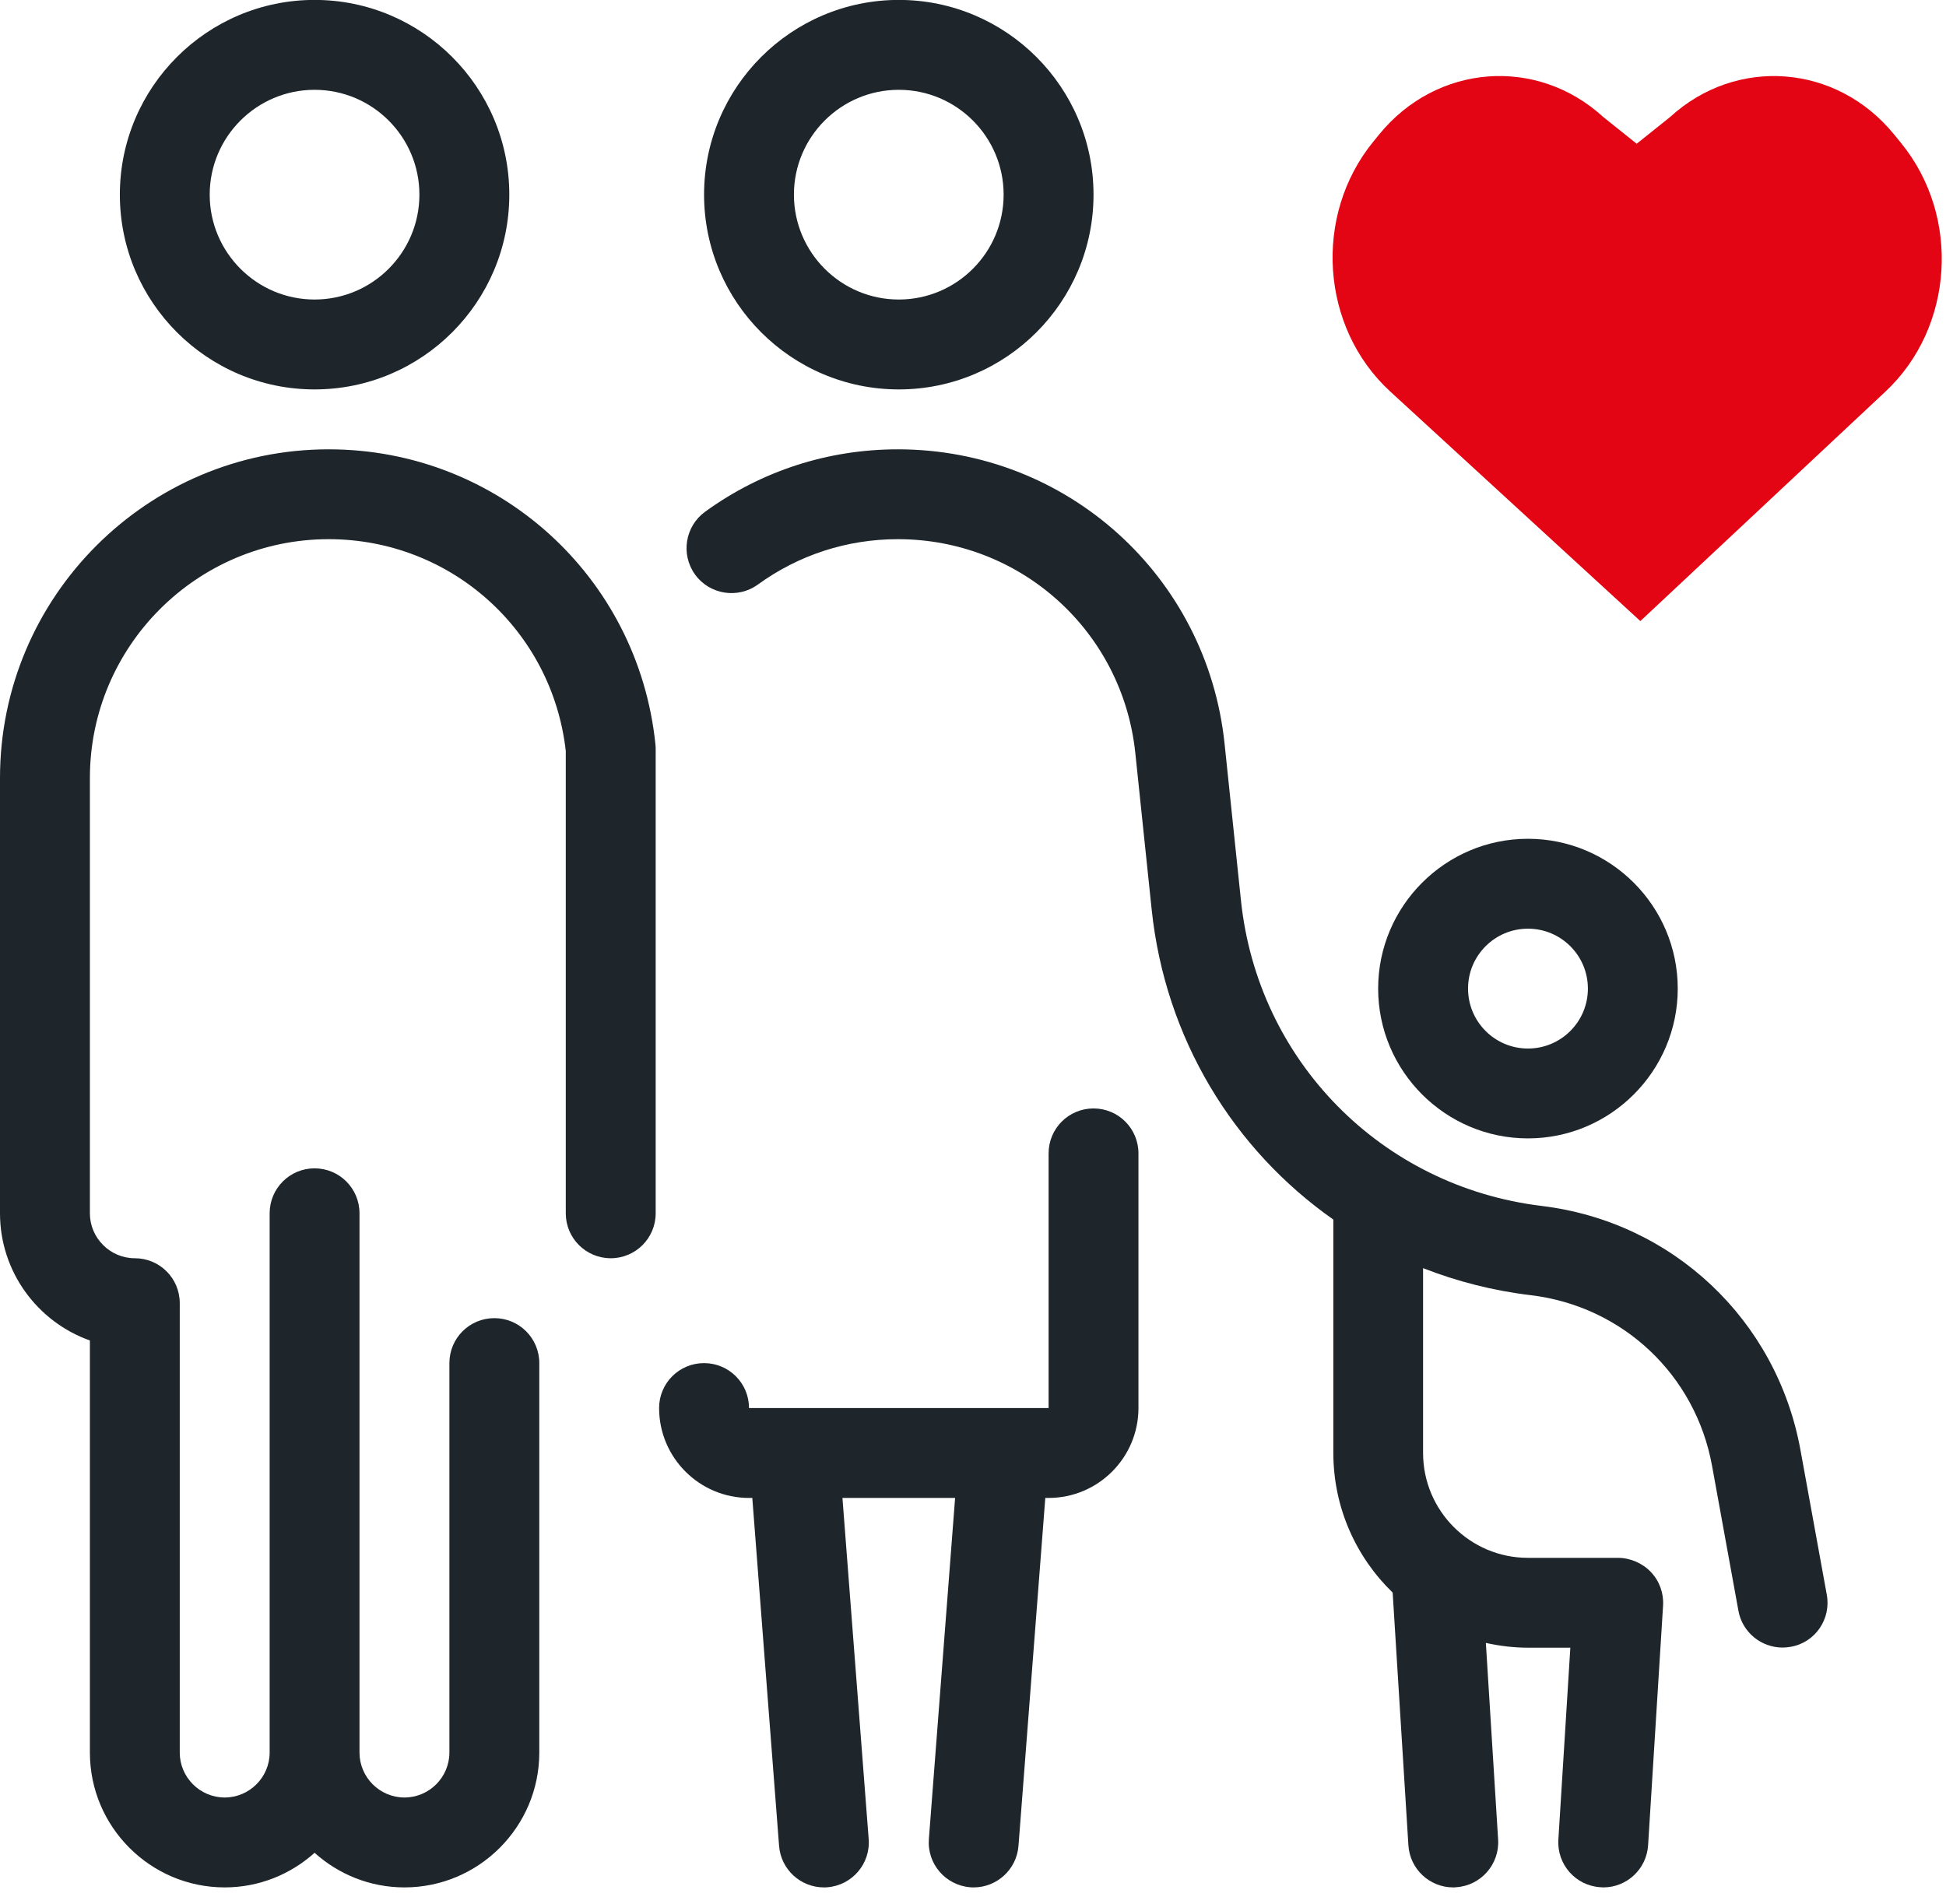
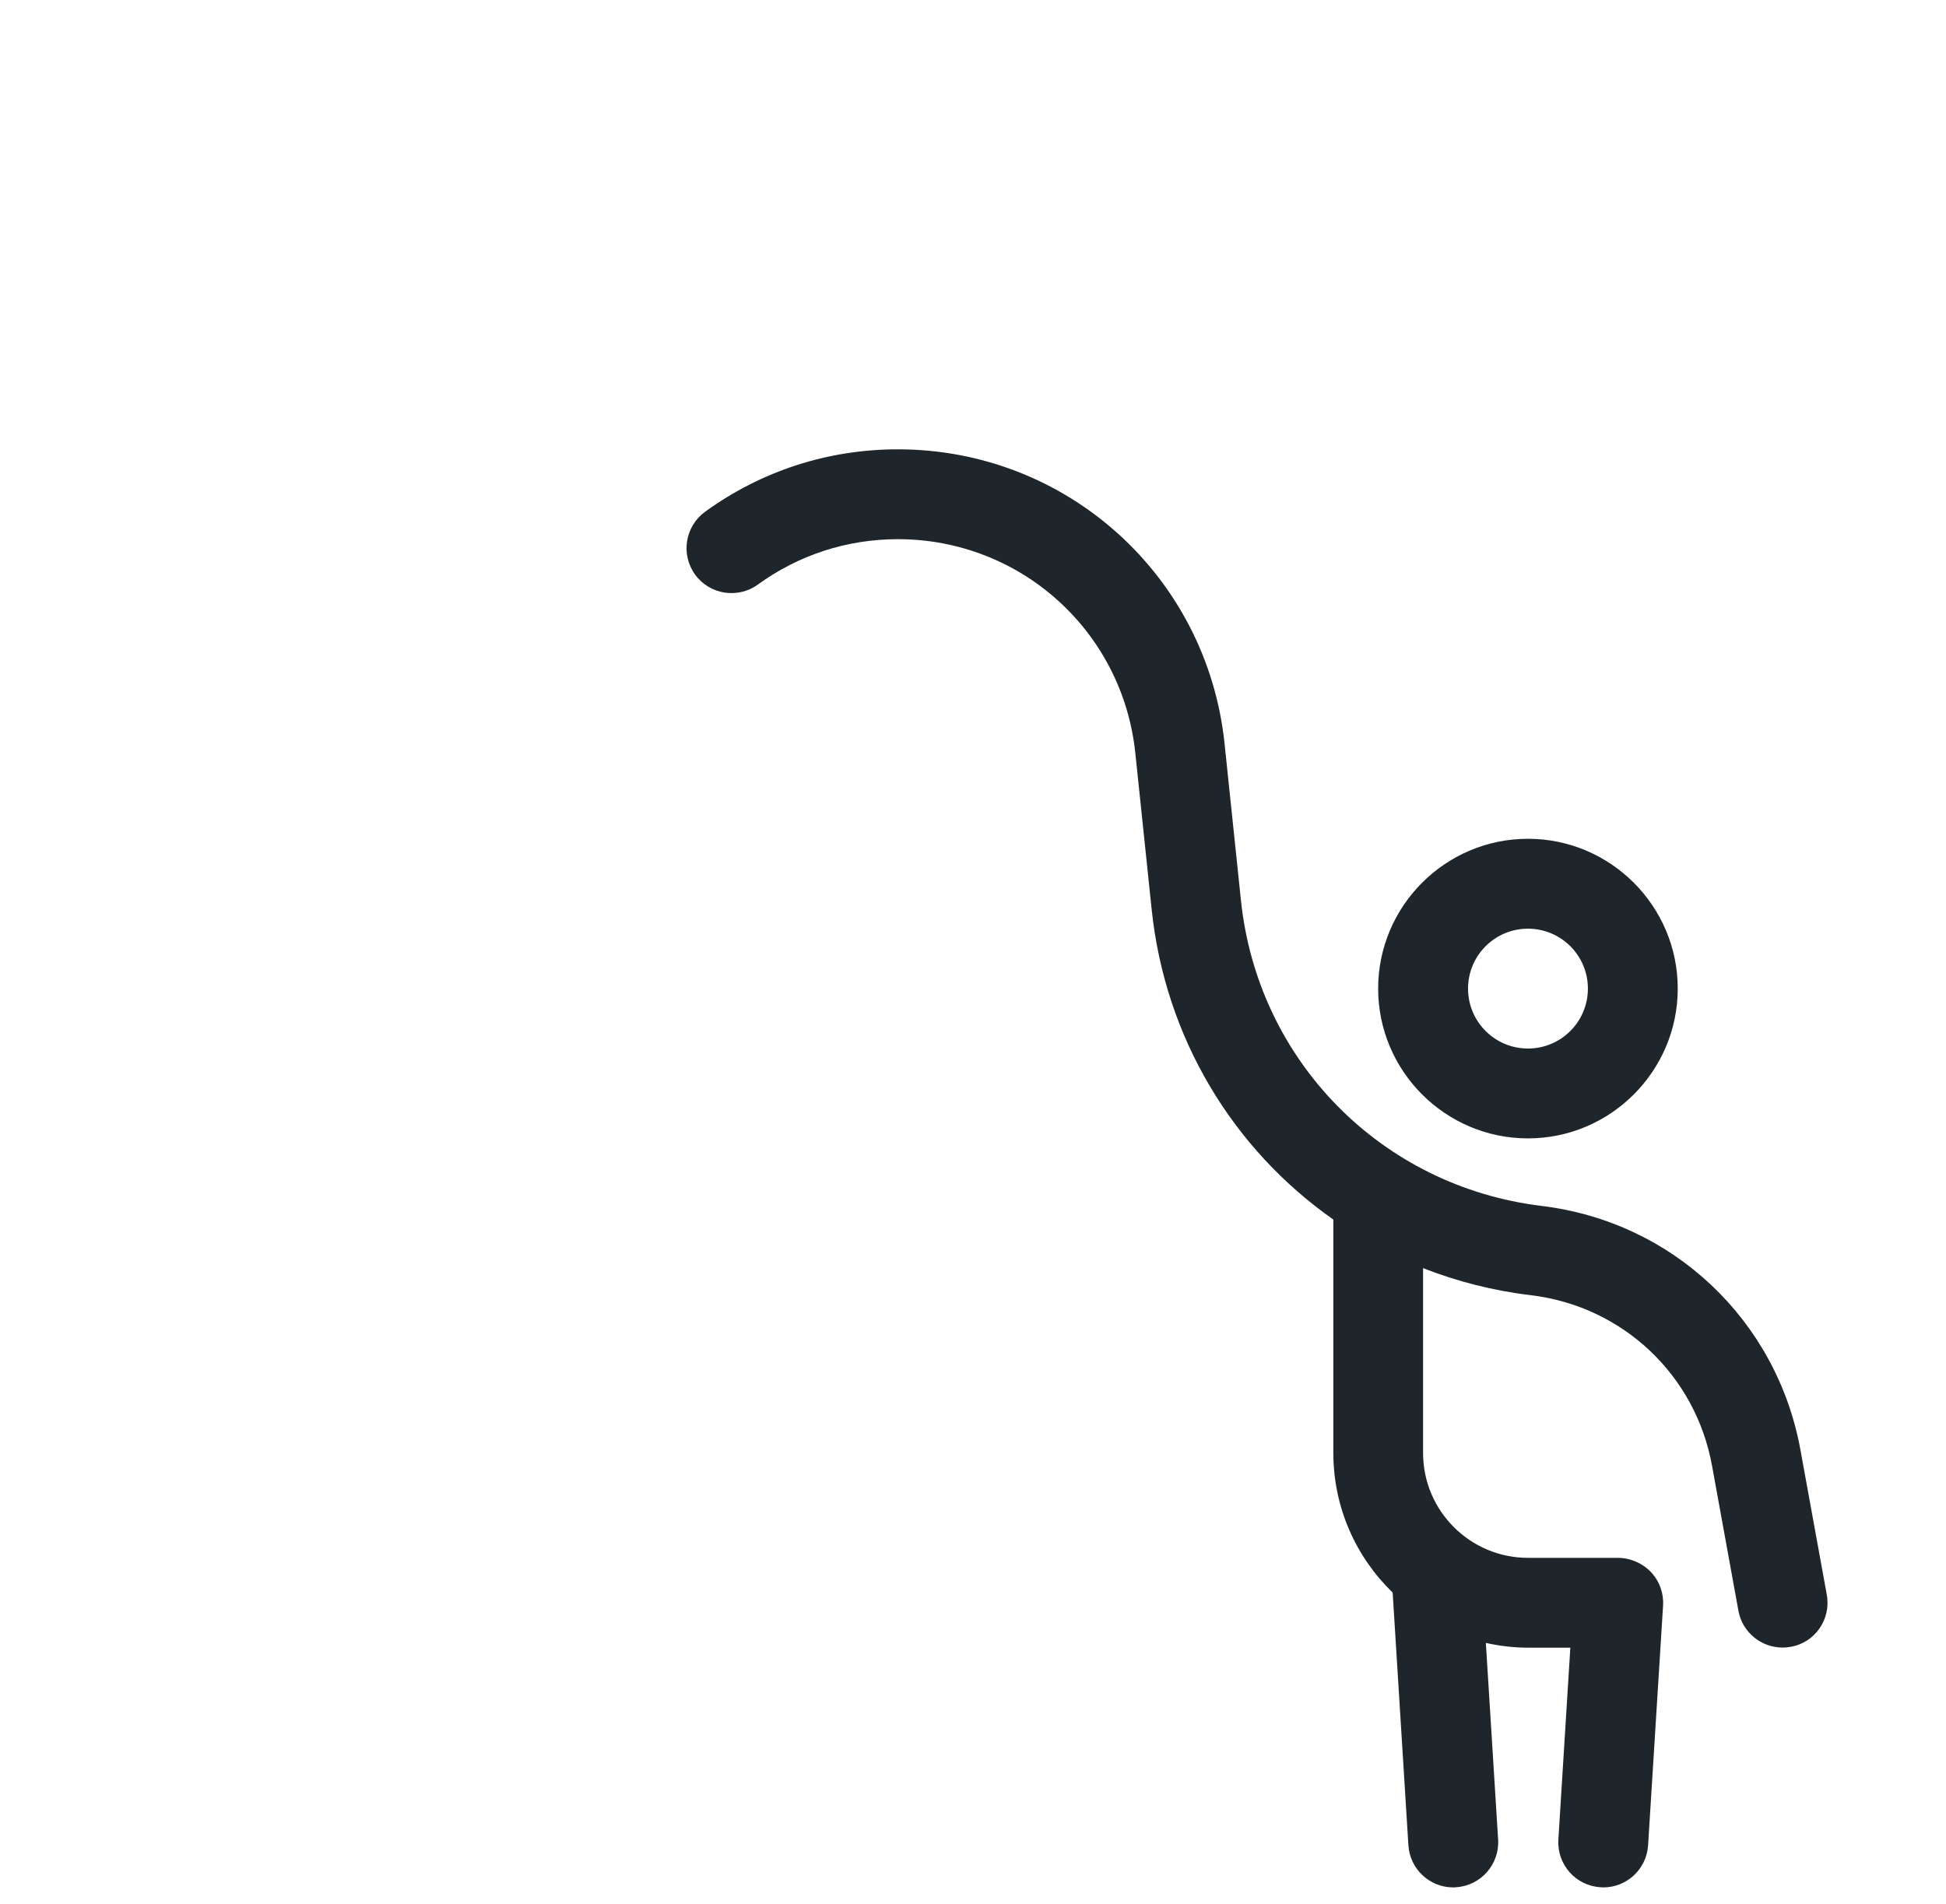
<svg xmlns="http://www.w3.org/2000/svg" width="46" height="45" viewBox="0 0 46 45" fill="none">
-   <path fill-rule="evenodd" clip-rule="evenodd" d="M32.861 9.253L38.775 14.681L44.568 9.257C46.188 7.74 46.353 5.115 44.938 3.381L44.772 3.177C43.414 1.512 41.048 1.329 39.477 2.767L38.688 3.398L37.898 2.766C36.327 1.328 33.961 1.512 32.602 3.177L32.462 3.349C31.037 5.095 31.216 7.742 32.861 9.253Z" fill="#E30513" />
  <path d="M43.182 37.695L42.559 34.271C41.999 31.201 39.542 28.881 36.444 28.506C32.651 28.046 29.726 25.071 29.333 21.275L28.947 17.582C28.533 13.613 25.215 10.621 21.224 10.621C19.575 10.621 17.999 11.13 16.667 12.097C16.193 12.441 16.087 13.106 16.43 13.581C16.773 14.055 17.439 14.162 17.914 13.818C18.88 13.117 20.024 12.745 21.224 12.745C24.125 12.745 26.536 14.919 26.837 17.802L27.223 21.495C27.542 24.547 29.156 27.171 31.518 28.828V34.345C31.518 35.638 32.056 36.81 32.92 37.645L33.292 43.619C33.328 44.182 33.795 44.614 34.351 44.614C34.372 44.614 34.397 44.614 34.418 44.61C35.002 44.575 35.449 44.069 35.413 43.484L35.123 38.835C35.445 38.906 35.778 38.948 36.125 38.948H37.12L36.837 43.484C36.801 44.069 37.244 44.575 37.832 44.61C37.853 44.61 37.878 44.614 37.899 44.614C38.455 44.614 38.922 44.182 38.958 43.619L39.312 37.953C39.33 37.659 39.227 37.373 39.025 37.16C38.823 36.948 38.536 36.824 38.242 36.824H36.118C34.751 36.824 33.639 35.712 33.639 34.345V29.976C34.443 30.291 35.296 30.51 36.189 30.616C38.359 30.878 40.08 32.5 40.47 34.65L41.093 38.074C41.185 38.587 41.635 38.945 42.138 38.945C42.201 38.945 42.265 38.938 42.329 38.927C42.906 38.828 43.288 38.272 43.182 37.695Z" fill="#1E262B" />
  <path d="M36.118 26.909C34.167 26.909 32.577 25.319 32.577 23.368C32.577 21.417 34.167 19.827 36.118 19.827C38.069 19.827 39.659 21.417 39.659 23.368C39.659 25.319 38.069 26.909 36.118 26.909ZM36.118 21.952C35.336 21.952 34.702 22.586 34.702 23.368C34.702 24.151 35.336 24.785 36.118 24.785C36.901 24.785 37.535 24.151 37.535 23.368C37.535 22.586 36.901 21.952 36.118 21.952Z" fill="#1E262B" />
-   <path d="M7.436 9.205C4.897 9.205 2.833 7.14 2.833 4.601C2.833 2.062 4.897 -0.002 7.436 -0.002C9.975 -0.002 12.039 2.062 12.039 4.601C12.039 7.14 9.975 9.205 7.436 9.205ZM7.436 2.123C6.069 2.123 4.957 3.234 4.957 4.601C4.957 5.968 6.069 7.08 7.436 7.08C8.803 7.08 9.914 5.968 9.914 4.601C9.914 3.234 8.803 2.123 7.436 2.123Z" fill="#1E262B" />
-   <path d="M21.246 9.205C18.707 9.205 16.643 7.14 16.643 4.601C16.643 2.062 18.707 -0.002 21.246 -0.002C23.785 -0.002 25.849 2.062 25.849 4.601C25.849 7.14 23.785 9.205 21.246 9.205ZM21.246 2.123C19.879 2.123 18.767 3.234 18.767 4.601C18.767 5.968 19.879 7.08 21.246 7.08C22.613 7.08 23.724 5.968 23.724 4.601C23.724 3.234 22.613 2.123 21.246 2.123Z" fill="#1E262B" />
-   <path d="M25.849 26.201C25.261 26.201 24.787 26.676 24.787 27.264V33.283H17.705C17.705 32.695 17.23 32.221 16.642 32.221C16.055 32.221 15.58 32.695 15.58 33.283C15.58 34.455 16.533 35.408 17.705 35.408H17.783L18.416 43.633C18.459 44.189 18.923 44.614 19.475 44.614C19.503 44.614 19.532 44.614 19.557 44.611C20.141 44.565 20.58 44.055 20.534 43.47L19.914 35.408H22.577L21.957 43.47C21.911 44.055 22.35 44.565 22.935 44.611C22.963 44.614 22.991 44.614 23.016 44.614C23.565 44.614 24.032 44.189 24.075 43.633L24.709 35.408H24.787C25.959 35.408 26.911 34.455 26.911 33.283V27.264C26.911 26.676 26.437 26.201 25.849 26.201Z" fill="#1E262B" />
-   <path d="M15.492 17.582C15.078 13.613 11.76 10.621 7.769 10.621C3.484 10.621 0 14.105 0 18.39V28.68C0 30.064 0.889 31.247 2.125 31.686V41.427C2.125 43.183 3.555 44.614 5.311 44.614C6.129 44.614 6.873 44.302 7.436 43.796C7.999 44.302 8.743 44.614 9.561 44.614C11.317 44.614 12.748 43.183 12.748 41.427V32.221C12.748 31.633 12.273 31.158 11.685 31.158C11.097 31.158 10.623 31.633 10.623 32.221V41.427C10.623 42.011 10.145 42.489 9.561 42.489C8.976 42.489 8.498 42.011 8.498 41.427V28.68C8.498 28.092 8.024 27.617 7.436 27.617C6.848 27.617 6.374 28.092 6.374 28.68V41.427C6.374 42.011 5.896 42.489 5.311 42.489C4.727 42.489 4.249 42.011 4.249 41.427V30.804C4.249 30.216 3.775 29.742 3.187 29.742C2.603 29.742 2.125 29.264 2.125 28.68V18.39C2.125 15.277 4.656 12.745 7.769 12.745C10.651 12.745 13.052 14.895 13.374 17.752V28.68C13.374 29.267 13.849 29.742 14.437 29.742C15.024 29.742 15.499 29.267 15.499 28.68V17.692C15.499 17.657 15.495 17.621 15.492 17.582Z" fill="#1E262B" />
</svg>